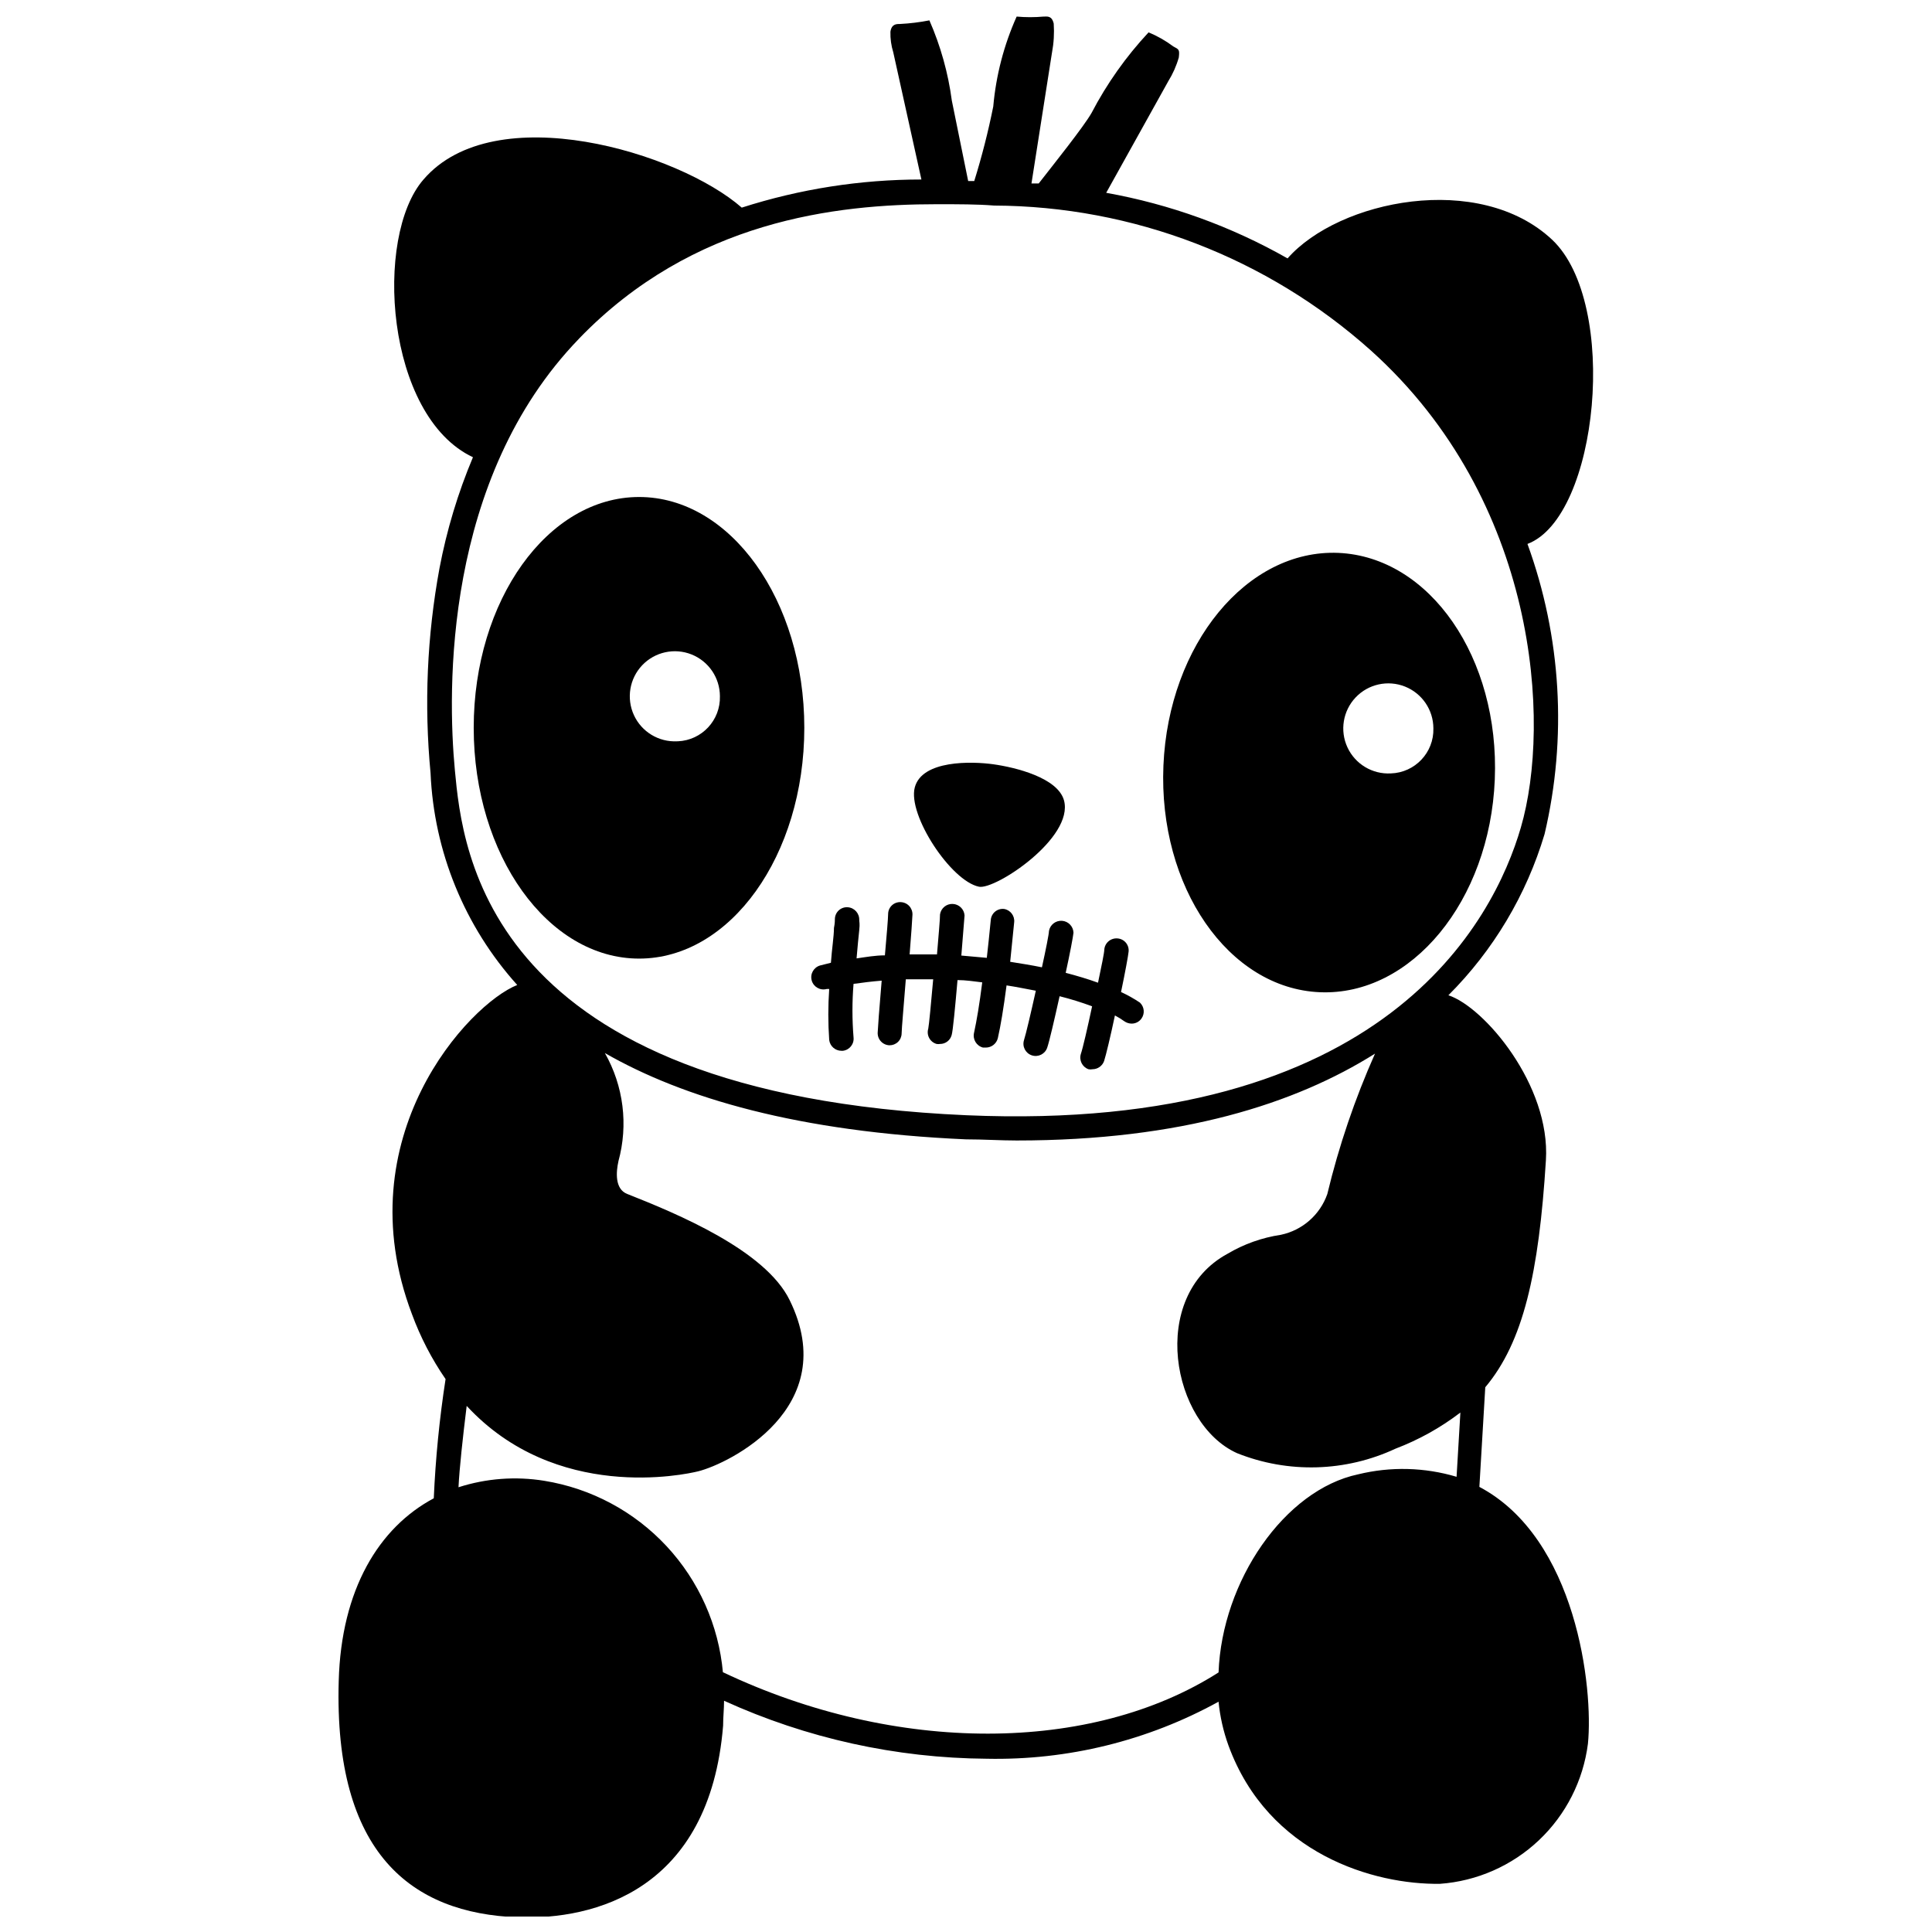
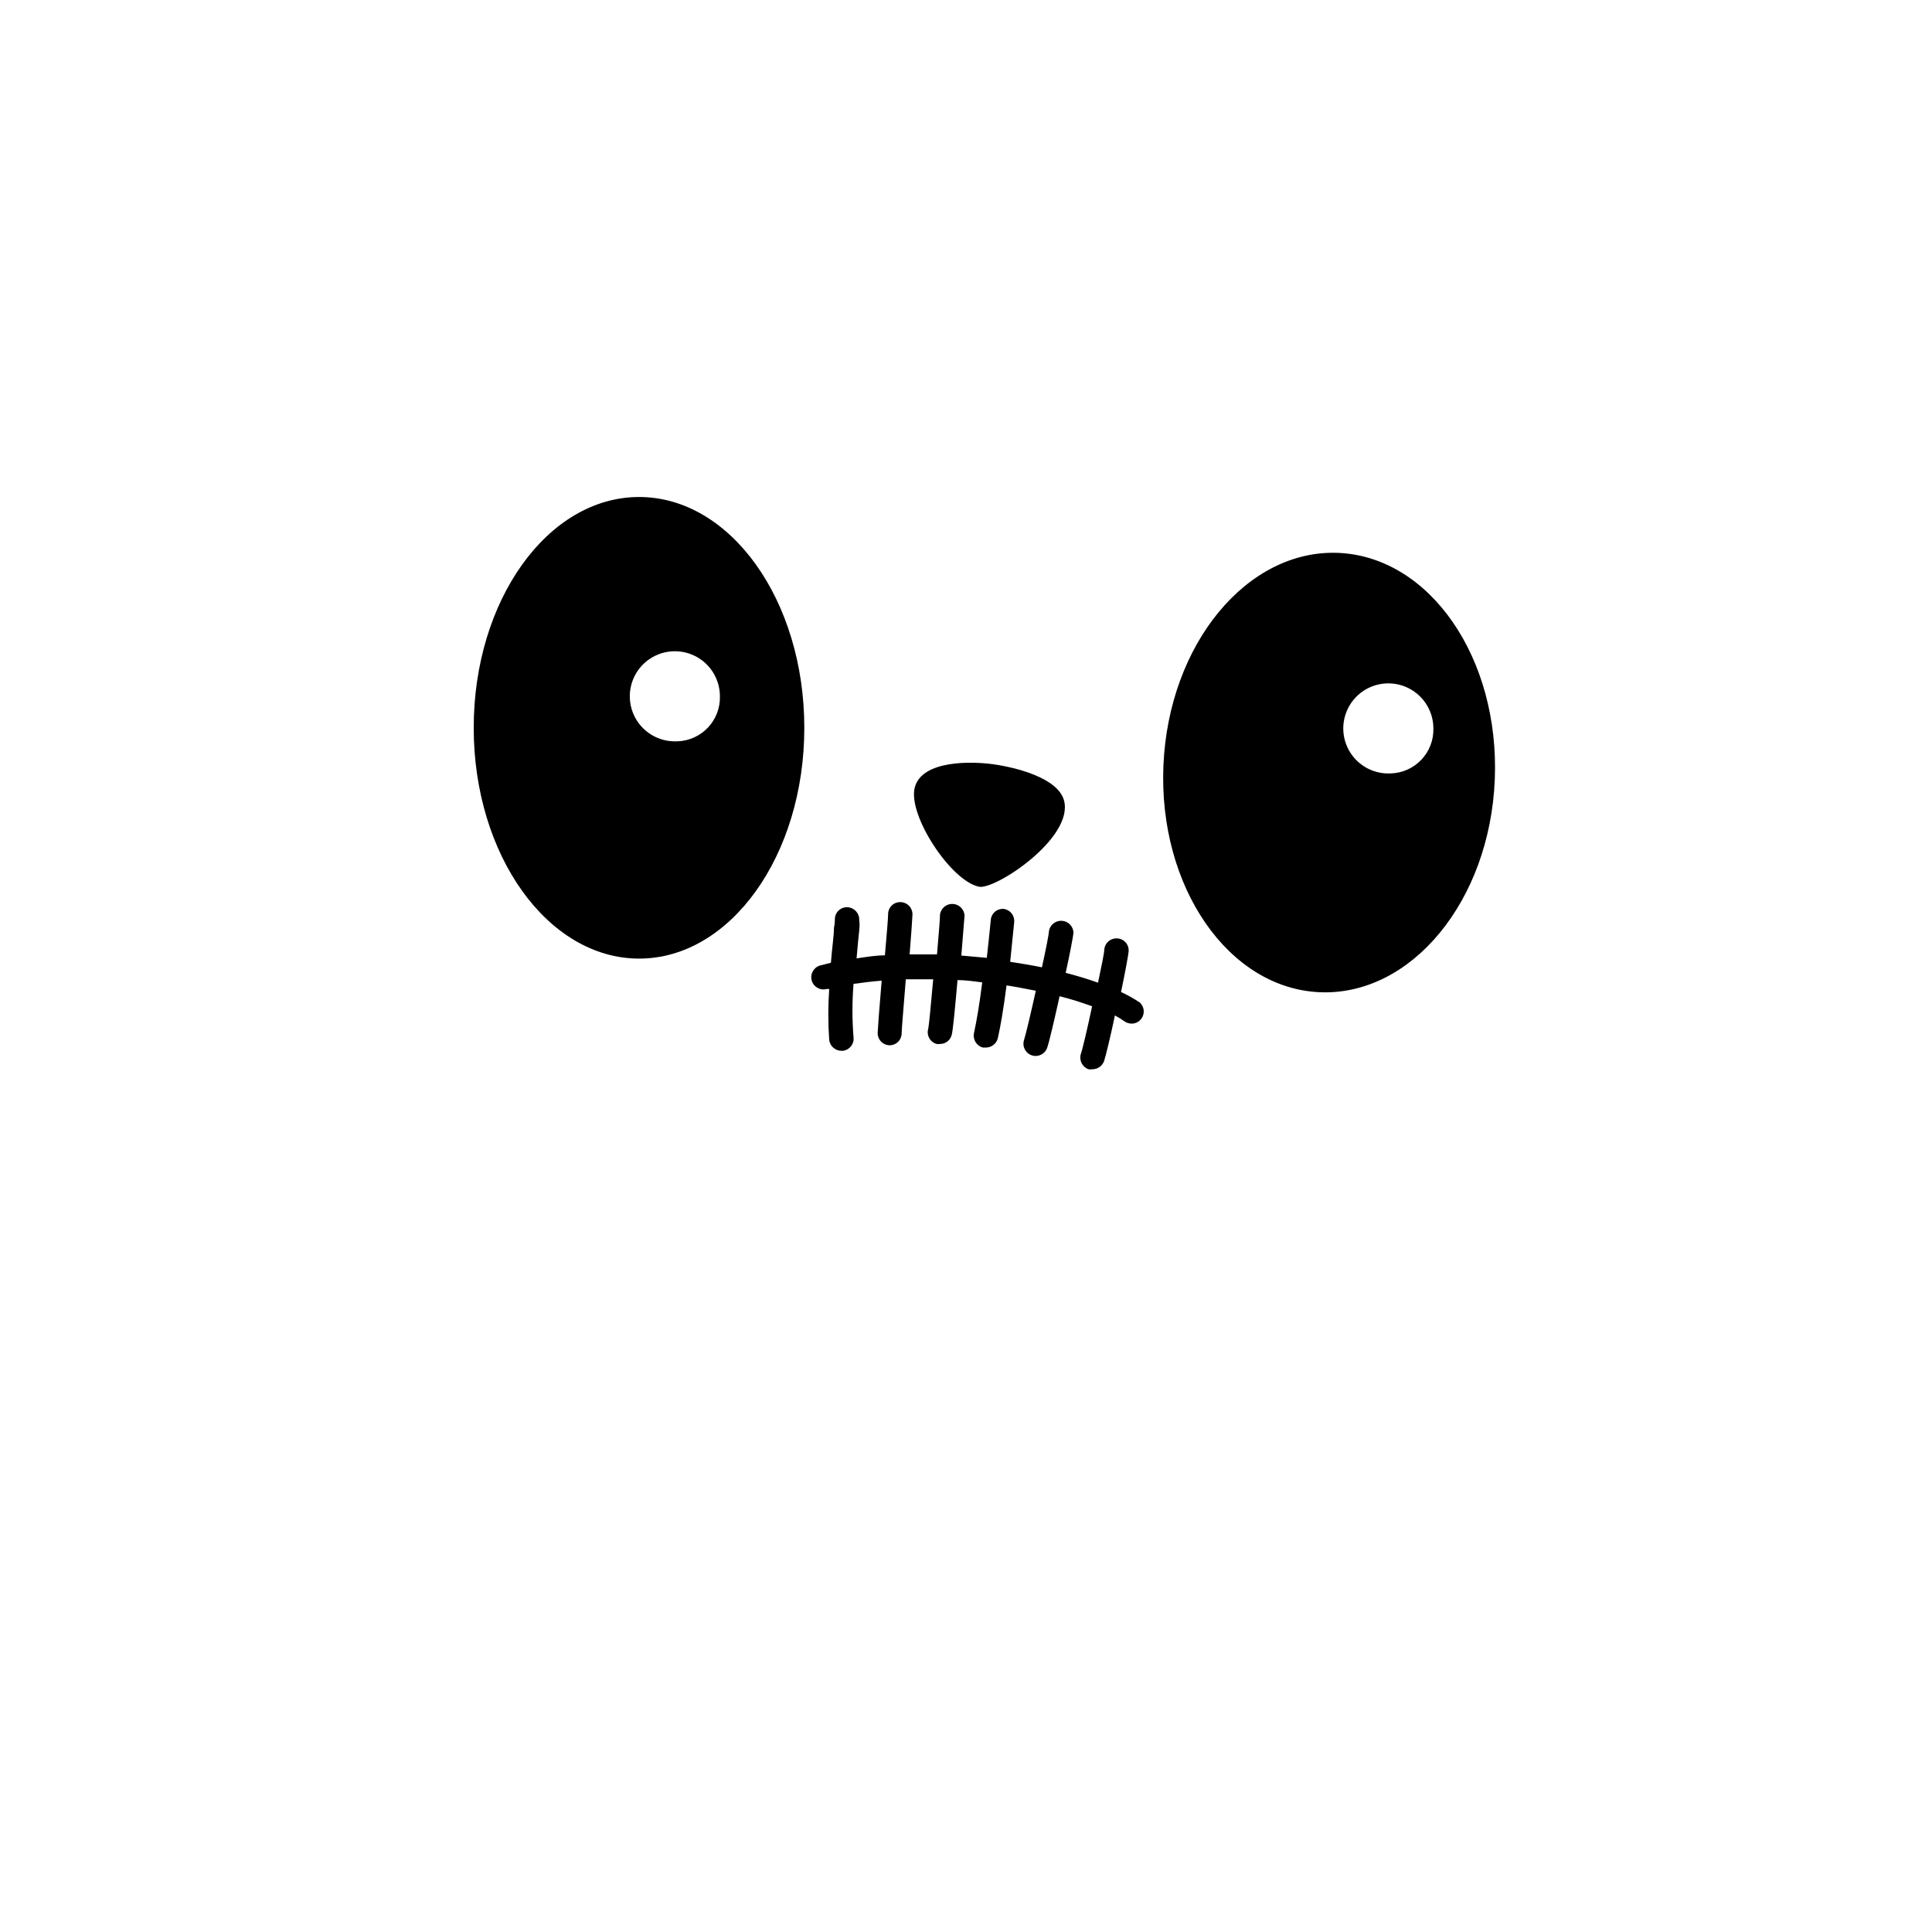
<svg xmlns="http://www.w3.org/2000/svg" width="800px" height="800px" version="1.1" viewBox="144 144 512 512">
  <defs>
    <clipPath id="a">
      <path d="m233 148.09h334v503.81h-334z" />
    </clipPath>
  </defs>
  <path d="m446.12 409.72c-1.602-1.074-3.285-2.019-5.035-2.82 1.059-5.039 1.914-9.672 2.016-10.781h-0.004c0.07-0.852-0.207-1.695-0.766-2.34-0.559-0.645-1.352-1.035-2.207-1.09-0.855-0.066-1.703 0.207-2.356 0.766-0.652 0.559-1.055 1.352-1.117 2.207 0 0.805-0.754 4.434-1.664 8.766-2.621-0.957-5.492-1.812-8.566-2.621 1.109-5.039 1.965-9.574 2.066-10.629v0.004c-0.055-1.68-1.371-3.043-3.043-3.16-1.676-0.117-3.168 1.051-3.457 2.703 0 0.805-0.855 5.039-1.863 9.621-2.719-0.555-5.543-1.008-8.414-1.461 0.301-3.176 0.656-6.648 1.059-10.48v0.004c0.184-1.695-0.988-3.242-2.668-3.527-0.852-0.098-1.707 0.152-2.371 0.691-0.664 0.543-1.082 1.328-1.156 2.184-0.371 3.797-0.723 7.152-1.059 10.078l-6.75-0.605c0.453-5.441 0.805-10.078 0.855-10.629v-0.004c-0.113-1.66-1.453-2.969-3.117-3.047-1.66-0.078-3.113 1.102-3.383 2.742 0 1.41-0.402 5.691-0.805 10.629h-7.254c0.402-5.039 0.707-9.32 0.754-10.531v0.004c0.027-0.855-0.285-1.684-0.871-2.309-0.586-0.625-1.398-0.988-2.254-1.016-0.859-0.039-1.695 0.27-2.324 0.855-0.625 0.59-0.988 1.41-1 2.269 0 1.16-0.402 5.844-0.855 10.984-2.57 0-5.039 0.453-7.508 0.805 0.25-2.973 0.504-5.594 0.707-7.457 0.203-1.863 0-2.215 0-2.672 0.086-1.77-1.254-3.289-3.023-3.426-0.859-0.066-1.711 0.215-2.356 0.785-0.645 0.57-1.031 1.379-1.07 2.238 0 0.402 0 1.258-0.25 2.469 0 2.215-0.555 5.543-0.805 9.219l-2.82 0.707h-0.004c-1.727 0.473-2.742 2.254-2.269 3.981 0.473 1.723 2.258 2.738 3.981 2.266h0.656c-0.312 4.496-0.312 9.008 0 13.504 0.203 1.629 1.582 2.859 3.223 2.871h0.402c1.77-0.211 3.031-1.812 2.824-3.578-0.383-4.711-0.383-9.445 0-14.156 2.418-0.352 5.039-0.656 7.457-0.855-0.656 7.707-1.008 12.496-1.059 13.805-0.027 0.855 0.285 1.684 0.871 2.309s1.395 0.988 2.25 1.016c0.844 0.012 1.656-0.309 2.262-0.895 0.605-0.586 0.949-1.387 0.965-2.231 0-1.258 0.605-7.859 1.109-14.359h7.254c-0.555 6.297-1.109 12.141-1.309 13.098l-0.004 0.004c-0.246 0.828-0.152 1.723 0.266 2.481 0.418 0.758 1.121 1.316 1.953 1.551 0.301 0.047 0.605 0.047 0.906 0 1.43 0.008 2.688-0.941 3.074-2.32 0.352-1.109 0.957-7.707 1.562-14.609 2.215 0 4.383 0.352 6.551 0.605-0.754 5.945-1.461 10.078-2.168 13.352-0.414 1.734 0.637 3.484 2.367 3.93h0.754c1.5 0 2.809-1.02 3.176-2.469 0.754-3.324 1.512-7.859 2.316-14.008 2.672 0.402 5.039 0.906 7.758 1.41-1.309 5.894-2.621 11.488-3.125 13.047l0.004 0.004c-0.559 1.695 0.367 3.523 2.066 4.078 1.695 0.559 3.523-0.367 4.078-2.062 0.555-1.613 1.914-7.457 3.273-13.602l0.004-0.004c2.918 0.73 5.793 1.621 8.613 2.672-1.211 5.691-2.469 11.133-2.973 12.594-0.535 1.684 0.355 3.488 2.016 4.082 0.348 0.07 0.711 0.07 1.059 0 1.379-0.004 2.606-0.871 3.074-2.168 0.504-1.562 1.715-6.602 2.871-12.09 0.875 0.465 1.715 0.984 2.519 1.562 0.562 0.387 1.23 0.598 1.914 0.605 1.043 0.004 2.023-0.504 2.617-1.363 0.918-1.301 0.746-3.078-0.402-4.18z" />
  <path d="m313.37 275.71c-24.234 0-43.832 27.406-43.832 61.164 0 33.754 19.652 61.164 43.832 61.164 24.184 0 43.781-27.355 43.781-61.164 0-33.805-19.598-61.164-43.781-61.164zm10.078 64.738v0.004c-4.879 0.246-9.414-2.5-11.453-6.938-2.039-4.438-1.172-9.668 2.188-13.211 3.363-3.539 8.543-4.676 13.078-2.871 4.539 1.809 7.516 6.195 7.523 11.078 0.172 6.352-4.785 11.668-11.137 11.941z" />
  <path d="m498.67 290.52c-24.234-1.008-44.988 24.234-46.352 56.375-1.359 32.145 17.23 59.047 41.465 60.055 24.234 1.008 45.039-24.184 46.352-56.375 1.309-32.191-17.18-58.996-41.465-60.055zm13.906 58.441c-4.879 0.27-9.43-2.465-11.488-6.898-2.055-4.434-1.199-9.672 2.156-13.223 3.356-3.555 8.539-4.699 13.082-2.898 4.543 1.805 7.527 6.195 7.535 11.082 0.172 6.406-4.875 11.746-11.285 11.938z" />
  <path d="m403.45 378.99c-7.457-1.512-18.941-18.992-17.027-26.301 1.914-7.305 15.113-6.953 20.859-6.144 5.742 0.805 17.027 3.527 18.691 9.574 2.668 9.926-18.191 23.73-22.523 22.871z" />
  <g clip-path="url(#a)">
-     <path d="m536.05 538.04 1.562-26.398c10.078-11.992 14.207-30.23 16.07-60.156 1.258-19.902-16.375-40.656-25.844-43.73 11.914-11.902 20.676-26.586 25.492-42.723 6.016-25.523 4.438-52.246-4.535-76.883 18.844-7.106 24.383-63.781 6.551-80.609-19.297-18.137-56.527-10.531-70.129 4.938-14.918-8.48-31.172-14.359-48.062-17.383l16.426-29.523h-0.004c1.23-1.973 2.18-4.109 2.82-6.348 0.25-2.168 0-2.117-1.461-2.922-2.019-1.512-4.219-2.762-6.547-3.727-5.981 6.406-11.062 13.594-15.117 21.359-2.066 3.629-10.078 13.652-14.008 18.691h-1.914l5.441-34.711h0.004c0.473-2.523 0.625-5.098 0.453-7.656-0.504-2.168-1.715-1.863-2.672-1.863v-0.004c-2.379 0.215-4.773 0.215-7.152 0-3.379 7.543-5.473 15.598-6.199 23.832-1.336 6.664-3.019 13.258-5.035 19.75h-1.613c-1.16-5.691-3.477-17.18-4.332-21.312-0.973-7.332-2.977-14.488-5.945-21.262-2.578 0.504-5.188 0.824-7.809 0.957-0.957 0-2.215 0-2.519 2.066-0.047 1.844 0.207 3.684 0.754 5.441l7.457 33.703v0.004c-16.16 0-32.223 2.516-47.609 7.453-16.727-14.66-65.496-29.371-84.336-7.457-13.199 15.113-10.078 62.676 13.098 73.605v0.004c-3.981 9.469-6.953 19.328-8.867 29.422-3.297 17.891-4.094 36.152-2.367 54.262 0.898 20.824 9.023 40.684 22.973 56.172-12.746 5.039-45.695 40.305-27.91 87.211 2.238 6.094 5.234 11.883 8.918 17.23-1.617 10.465-2.66 21.012-3.125 31.59-14.559 7.758-24.535 24.184-25.191 48.418-1.309 45.645 19.246 61.617 47.508 62.625 20.152 0.707 50.785-7.055 54.359-50.785 0-2.266 0.25-4.434 0.25-6.602h0.008c21.852 9.953 45.559 15.191 69.574 15.363 21.461 0.453 42.66-4.758 61.465-15.113 0.387 3.957 1.27 7.848 2.621 11.586 10.578 28.918 38.742 36.93 56.023 36.676v0.004c9.824-0.703 19.102-4.785 26.258-11.555 7.152-6.766 11.742-15.805 12.988-25.578 1.461-14.66-2.973-54.41-28.77-68.062zm-238.6-304.3c30.23-31.336 68.113-35.621 94.816-35.621 5.691 0 10.832 0 15.113 0.352v0.004c36.902 0.145 72.465 13.824 99.957 38.438 44.184 39.75 47.812 98.645 39.699 126.41-7.152 24.535-35.82 81.062-146.91 76.227-127.52-5.59-133.56-70.078-135.57-91.34s-3.023-77.336 32.898-114.46zm38.137 353.52c-1.125-12.531-6.391-24.328-14.965-33.535-8.578-9.203-19.973-15.293-32.395-17.301-7.602-1.234-15.387-0.645-22.719 1.715 0.25-5.039 1.109-12.949 2.168-21.562 23.629 25.543 57.738 18.238 61.363 17.332 8.113-2.016 38.238-16.828 24.234-45.344-6.449-13.25-29.824-22.922-43.074-28.164-3.324-1.309-2.922-5.894-2.316-8.613l-0.008-0.004c2.668-9.668 1.379-19.996-3.574-28.715 20.809 11.941 51.188 20.906 95.723 22.871 4.637 0 9.07 0.301 13.402 0.301 43.629 0 73.91-9.773 94.969-23.023-5.344 12-9.578 24.461-12.648 37.234-1.934 5.492-6.594 9.578-12.293 10.781-5 0.746-9.809 2.457-14.156 5.035-21.008 11.387-14.812 45.09 2.57 52.852 13.559 5.398 28.742 4.961 41.969-1.211 6.156-2.34 11.945-5.566 17.18-9.57l-1.008 17.027c-8.488-2.531-17.496-2.758-26.098-0.652-19.496 4.133-36.074 28.266-36.98 52.496-33.703 21.512-85.395 21.766-131.34-0.051z" />
-   </g>
+     </g>
</svg>